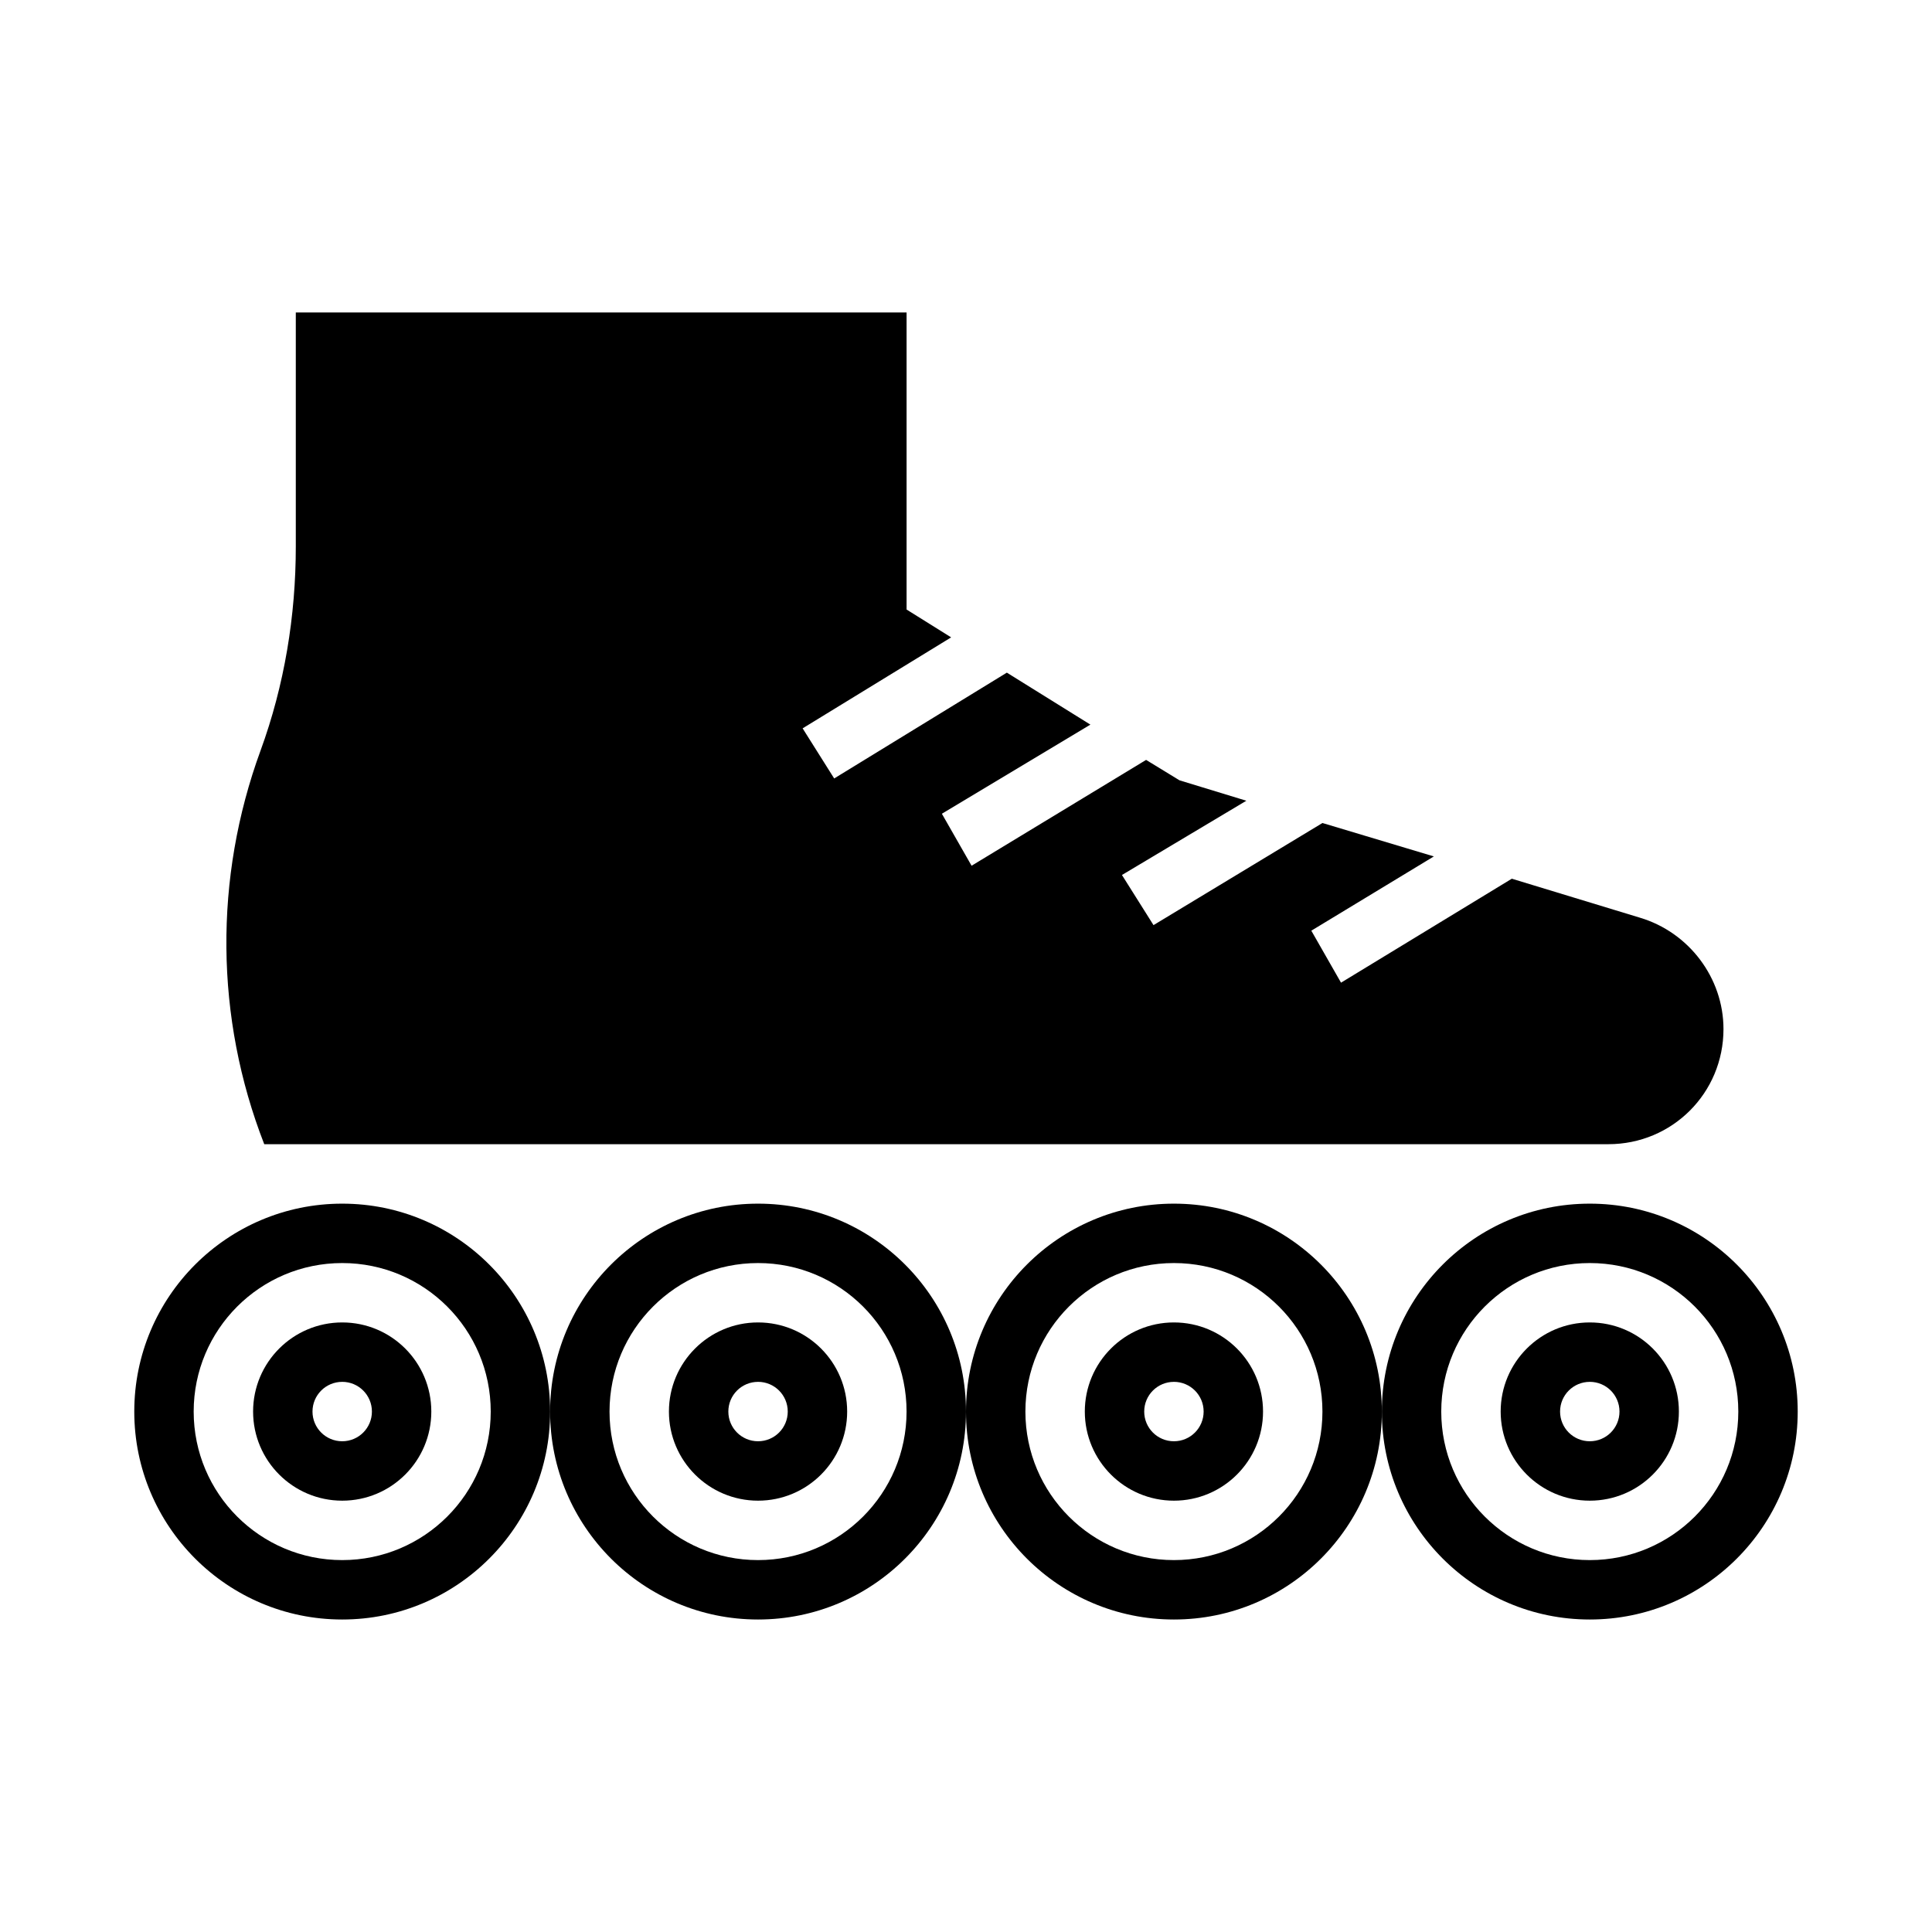
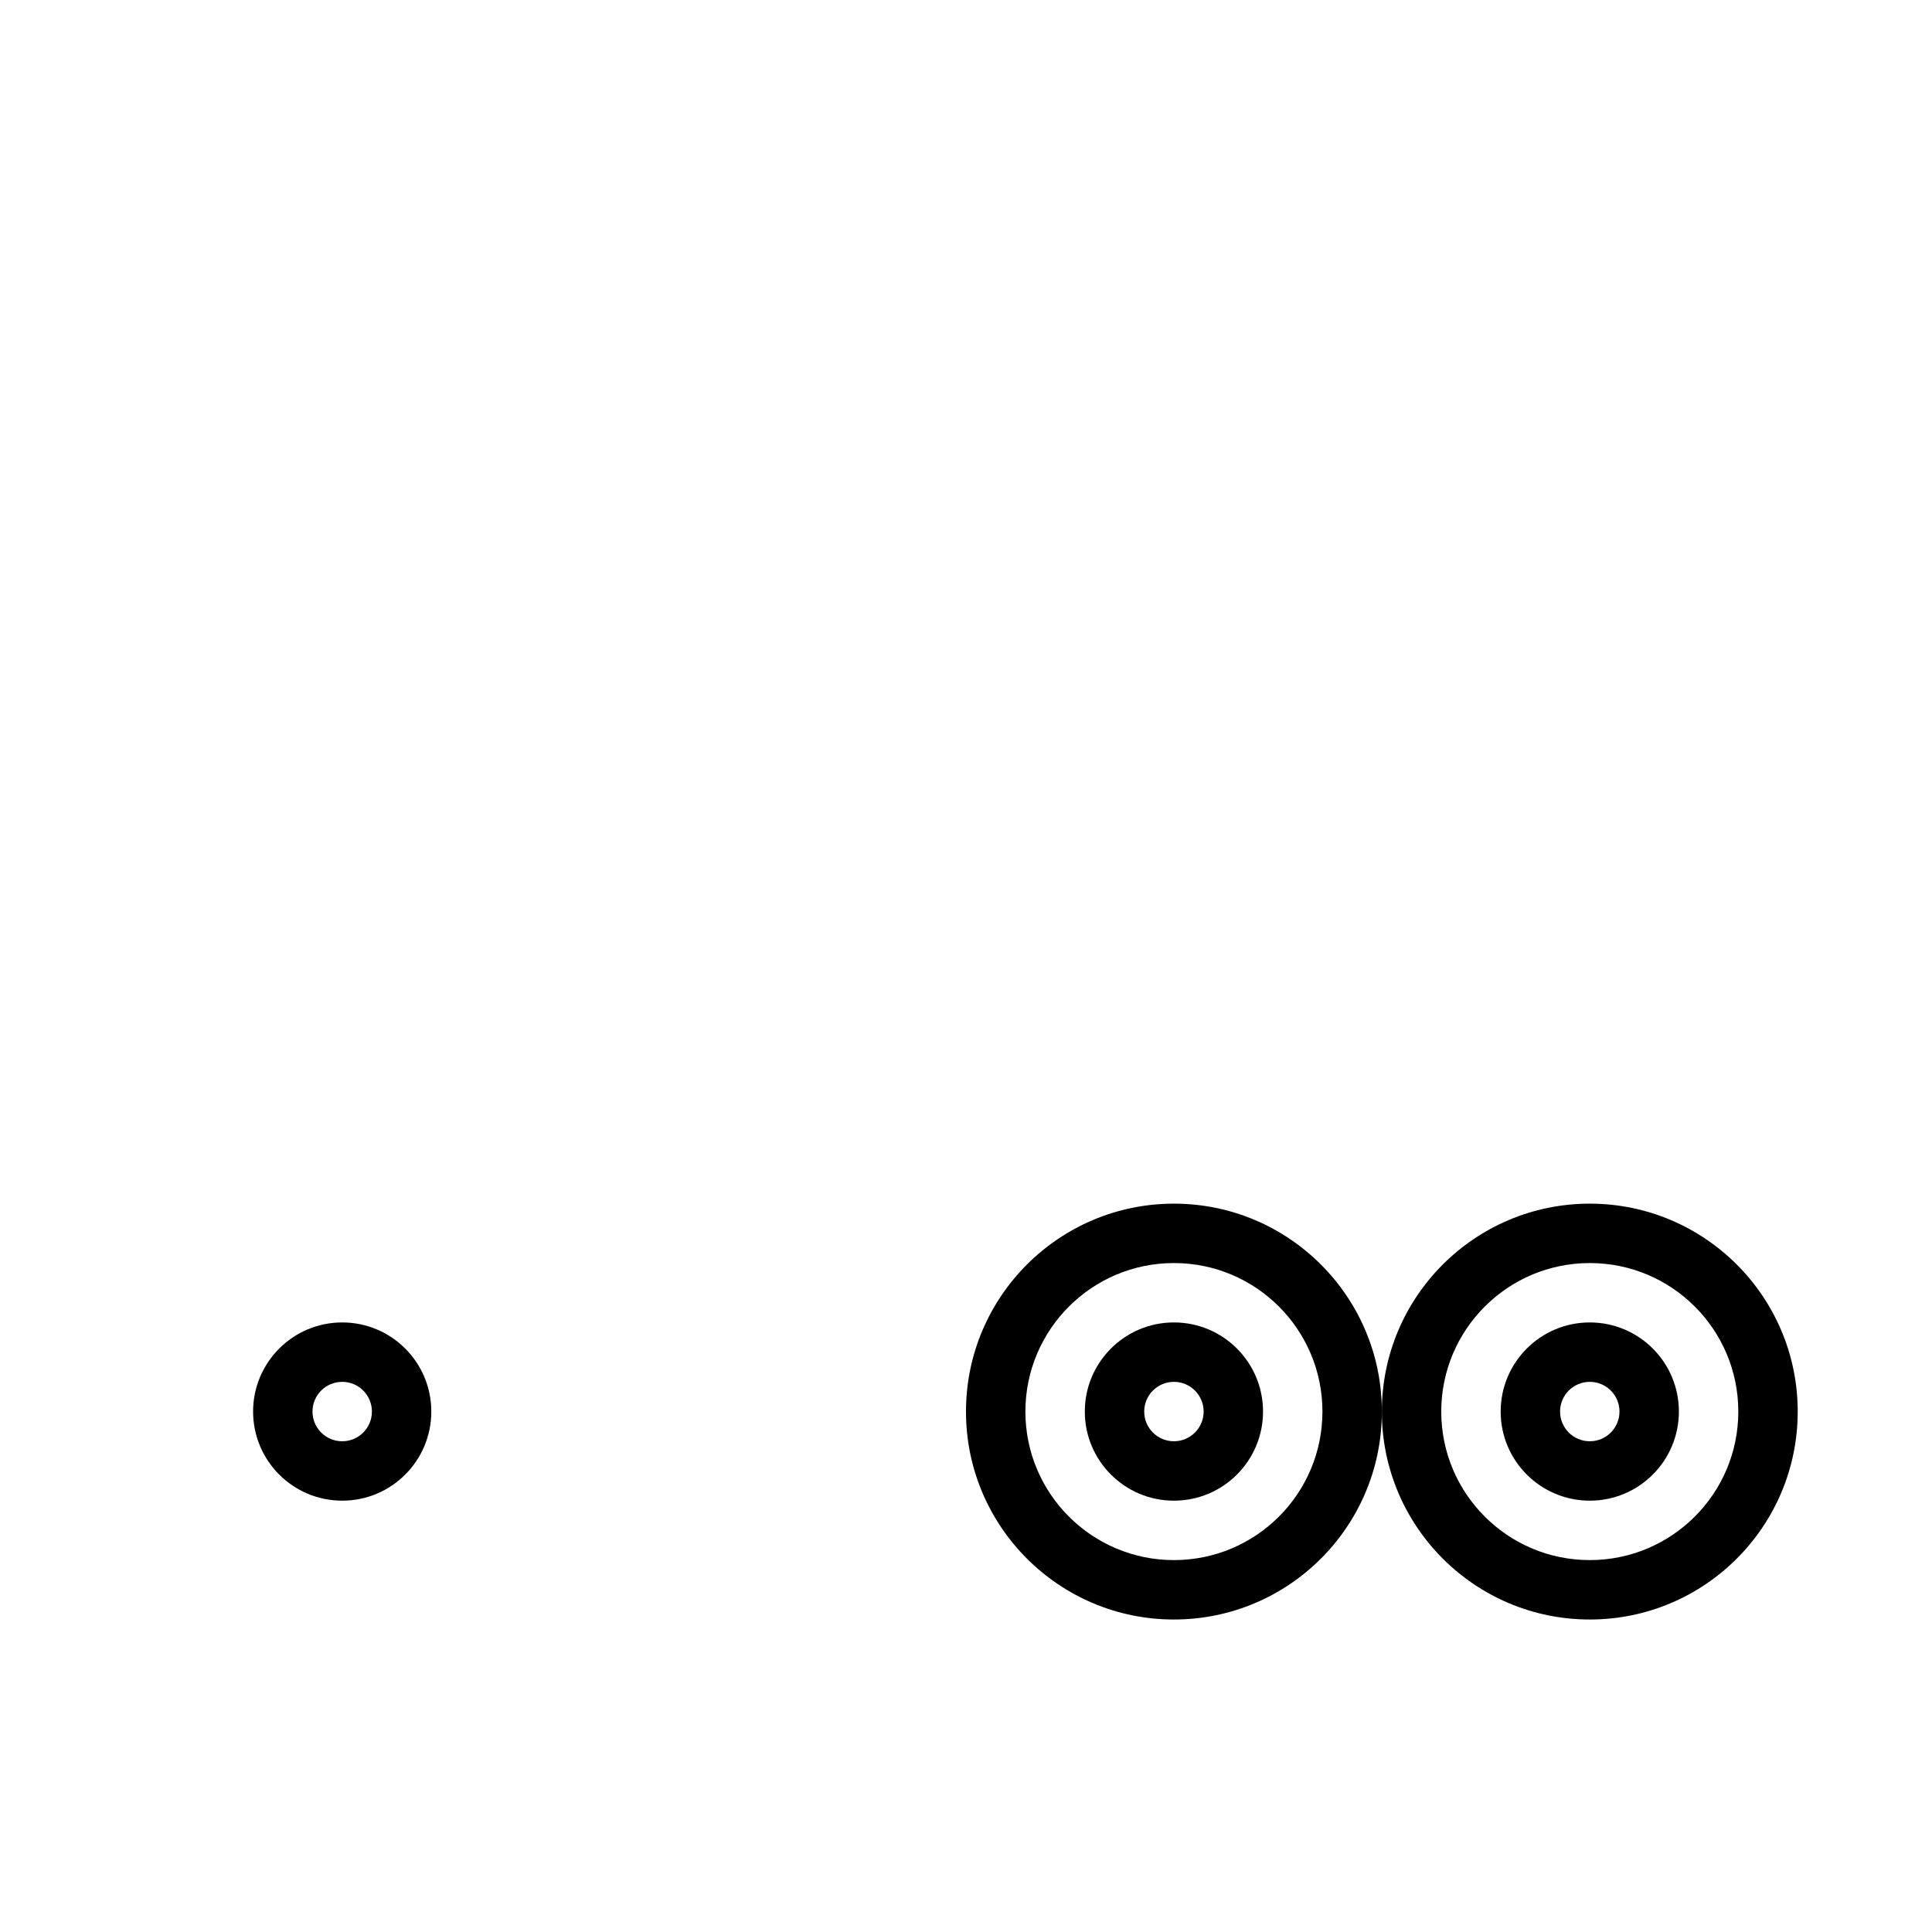
<svg xmlns="http://www.w3.org/2000/svg" fill="#000000" width="800px" height="800px" version="1.1" viewBox="144 144 512 512">
  <g>
    <path d="m565.31 494.46c-13.039 0-23.617 10.578-23.617 23.617s10.578 23.617 23.617 23.617c13.051 0 23.613-10.578 23.613-23.617s-10.562-23.617-23.613-23.617zm0 15.742c4.352 0.004 7.871 3.523 7.871 7.875s-3.519 7.871-7.871 7.871-7.875-3.519-7.875-7.871 3.523-7.871 7.875-7.871z" />
    <path d="m455.1 494.46c-13.035 0-23.613 10.578-23.613 23.617s10.578 23.617 23.613 23.617c13.055 0 23.617-10.578 23.617-23.617s-10.562-23.617-23.617-23.617zm0 15.742c4.352 0.004 7.875 3.523 7.875 7.875s-3.523 7.871-7.875 7.871c-4.352 0-7.871-3.519-7.871-7.871s3.519-7.871 7.871-7.871z" />
-     <path d="m344.89 494.46c-13.039 0-23.617 10.578-23.617 23.617s10.578 23.617 23.617 23.617c13.055 0 23.617-10.578 23.617-23.617s-10.562-23.617-23.617-23.617zm0 15.742c4.352 0.004 7.871 3.523 7.871 7.875s-3.519 7.871-7.871 7.871c-4.352 0-7.871-3.519-7.871-7.871s3.519-7.871 7.871-7.871z" />
    <path d="m234.69 494.46c-13.039 0-23.617 10.578-23.617 23.617s10.578 23.617 23.617 23.617c13.051 0 23.613-10.578 23.613-23.617s-10.562-23.617-23.613-23.617zm0 15.742c4.352 0.004 7.871 3.523 7.871 7.875s-3.519 7.871-7.871 7.871-7.875-3.519-7.875-7.871 3.523-7.871 7.875-7.871z" />
-     <path d="m234.69 462.98c-30.43 0-55.105 24.676-55.105 55.102 0 30.43 24.676 55.105 55.105 55.105 30.426 0 55.102-24.676 55.102-55.105 0-30.426-24.676-55.102-55.102-55.102zm0 15.742c21.738 0 39.359 17.621 39.359 39.359 0 21.742-17.621 39.359-39.359 39.359-21.727 0-39.363-17.617-39.363-39.359 0-21.738 17.637-39.359 39.363-39.359z" />
    <path d="m565.31 462.98c-30.43 0-55.105 24.676-55.105 55.102 0 30.43 24.676 55.105 55.105 55.105 30.426 0 55.102-24.676 55.102-55.105 0-30.426-24.676-55.102-55.102-55.102zm0 15.742c21.738 0 39.359 17.621 39.359 39.359 0 21.742-17.621 39.359-39.359 39.359-21.727 0-39.363-17.617-39.363-39.359 0-21.738 17.637-39.359 39.363-39.359z" />
-     <path d="m344.89 462.98c-30.426 0-55.105 24.676-55.105 55.102 0 30.43 24.68 55.105 55.105 55.105s55.105-24.676 55.105-55.105c0-30.426-24.68-55.102-55.105-55.102zm0 15.742c21.738 0 39.359 17.621 39.359 39.359 0 21.742-17.621 39.359-39.359 39.359-21.727 0-39.359-17.617-39.359-39.359 0-21.738 17.633-39.359 39.359-39.359z" />
    <path d="m455.1 462.98c-30.426 0-55.102 24.676-55.102 55.102 0 30.43 24.676 55.105 55.102 55.105 30.43 0 55.105-24.676 55.105-55.105 0-30.426-24.676-55.102-55.105-55.102zm0 15.742c21.742 0 39.359 17.621 39.359 39.359 0 21.742-17.617 39.359-39.359 39.359-21.723 0-39.359-17.617-39.359-39.359 0-21.738 17.637-39.359 39.359-39.359z" />
-     <path d="m222.39 226.81v61.992c0 18.434-3.012 36.793-9.348 54.121-12.363 33.793-12.086 70.773 0.984 104.3h356.21c16.93 0 30.504-13.562 30.504-30.504 0-13.562-9.148-25.645-22.141-29.52l-33.949-10.332-45.266 27.551-7.871-13.777 32.473-19.68-29.523-8.855-44.77 27.062-8.363-13.285 32.965-19.68-17.711-5.41-8.855-5.41-46.25 28.043-7.871-13.777 39.359-23.617-22.141-13.777-45.758 28.043-8.363-13.281 39.359-24.109-11.809-7.379v-78.723z" />
  </g>
</svg>